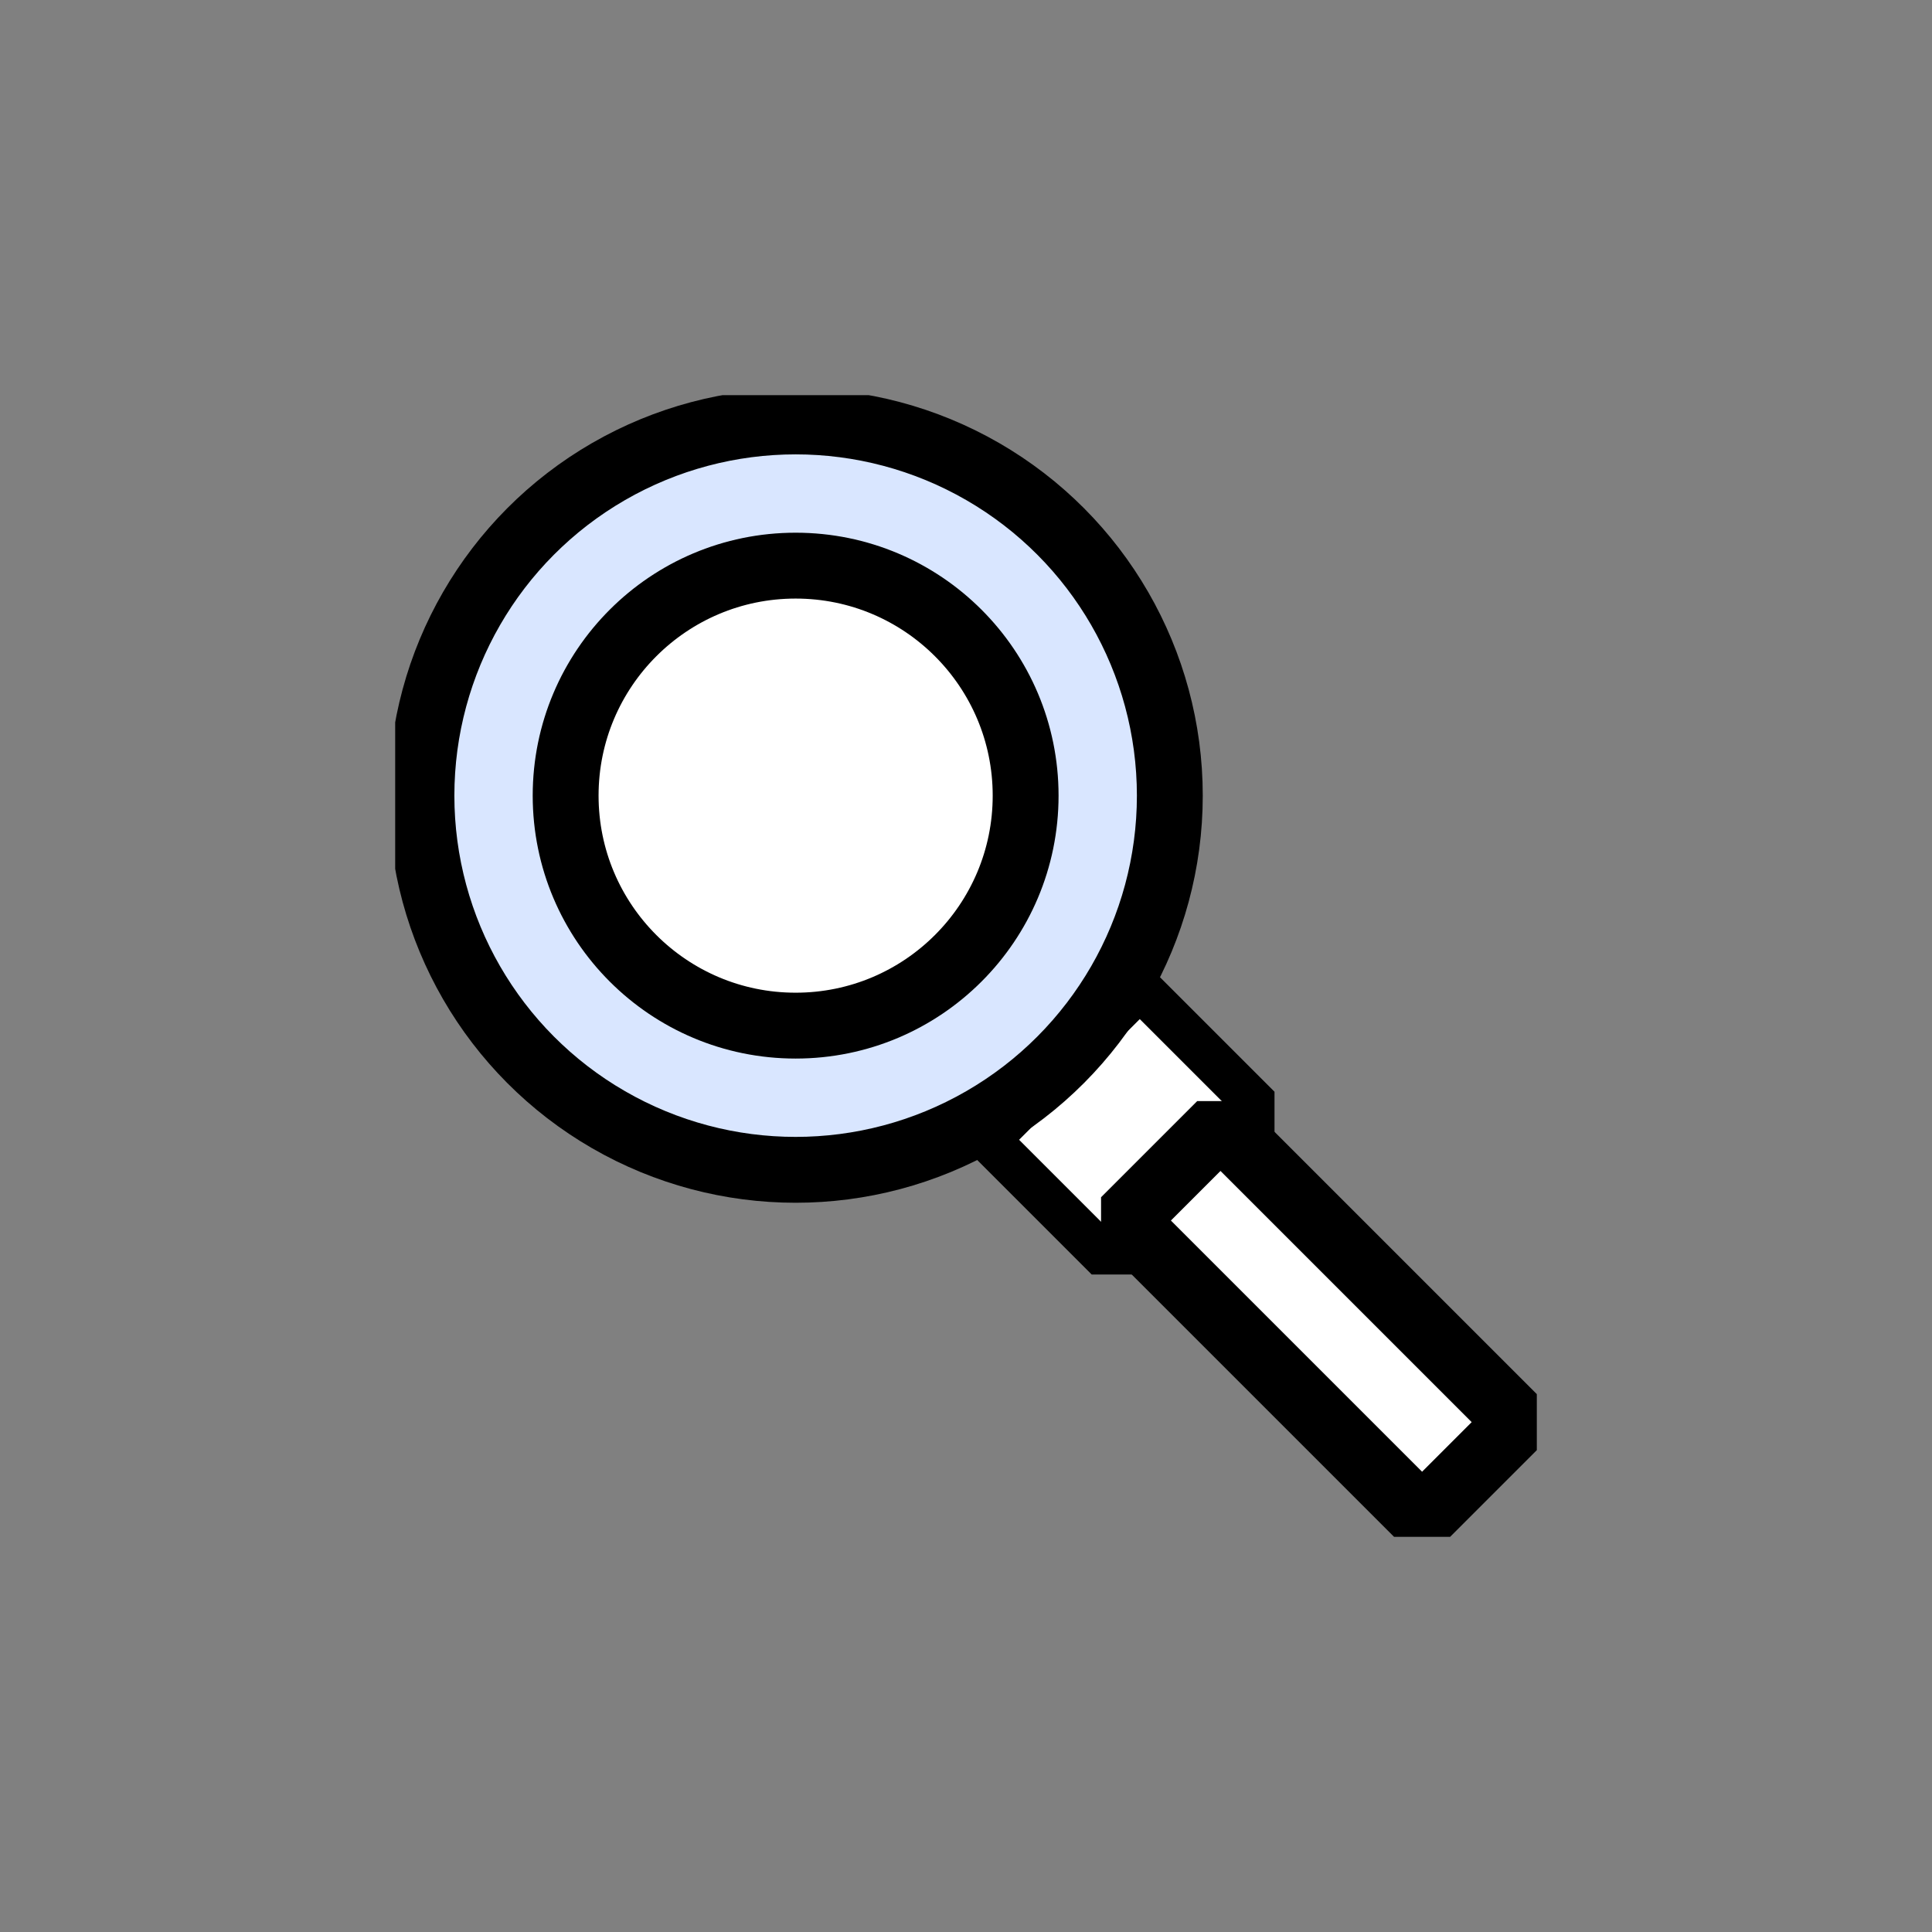
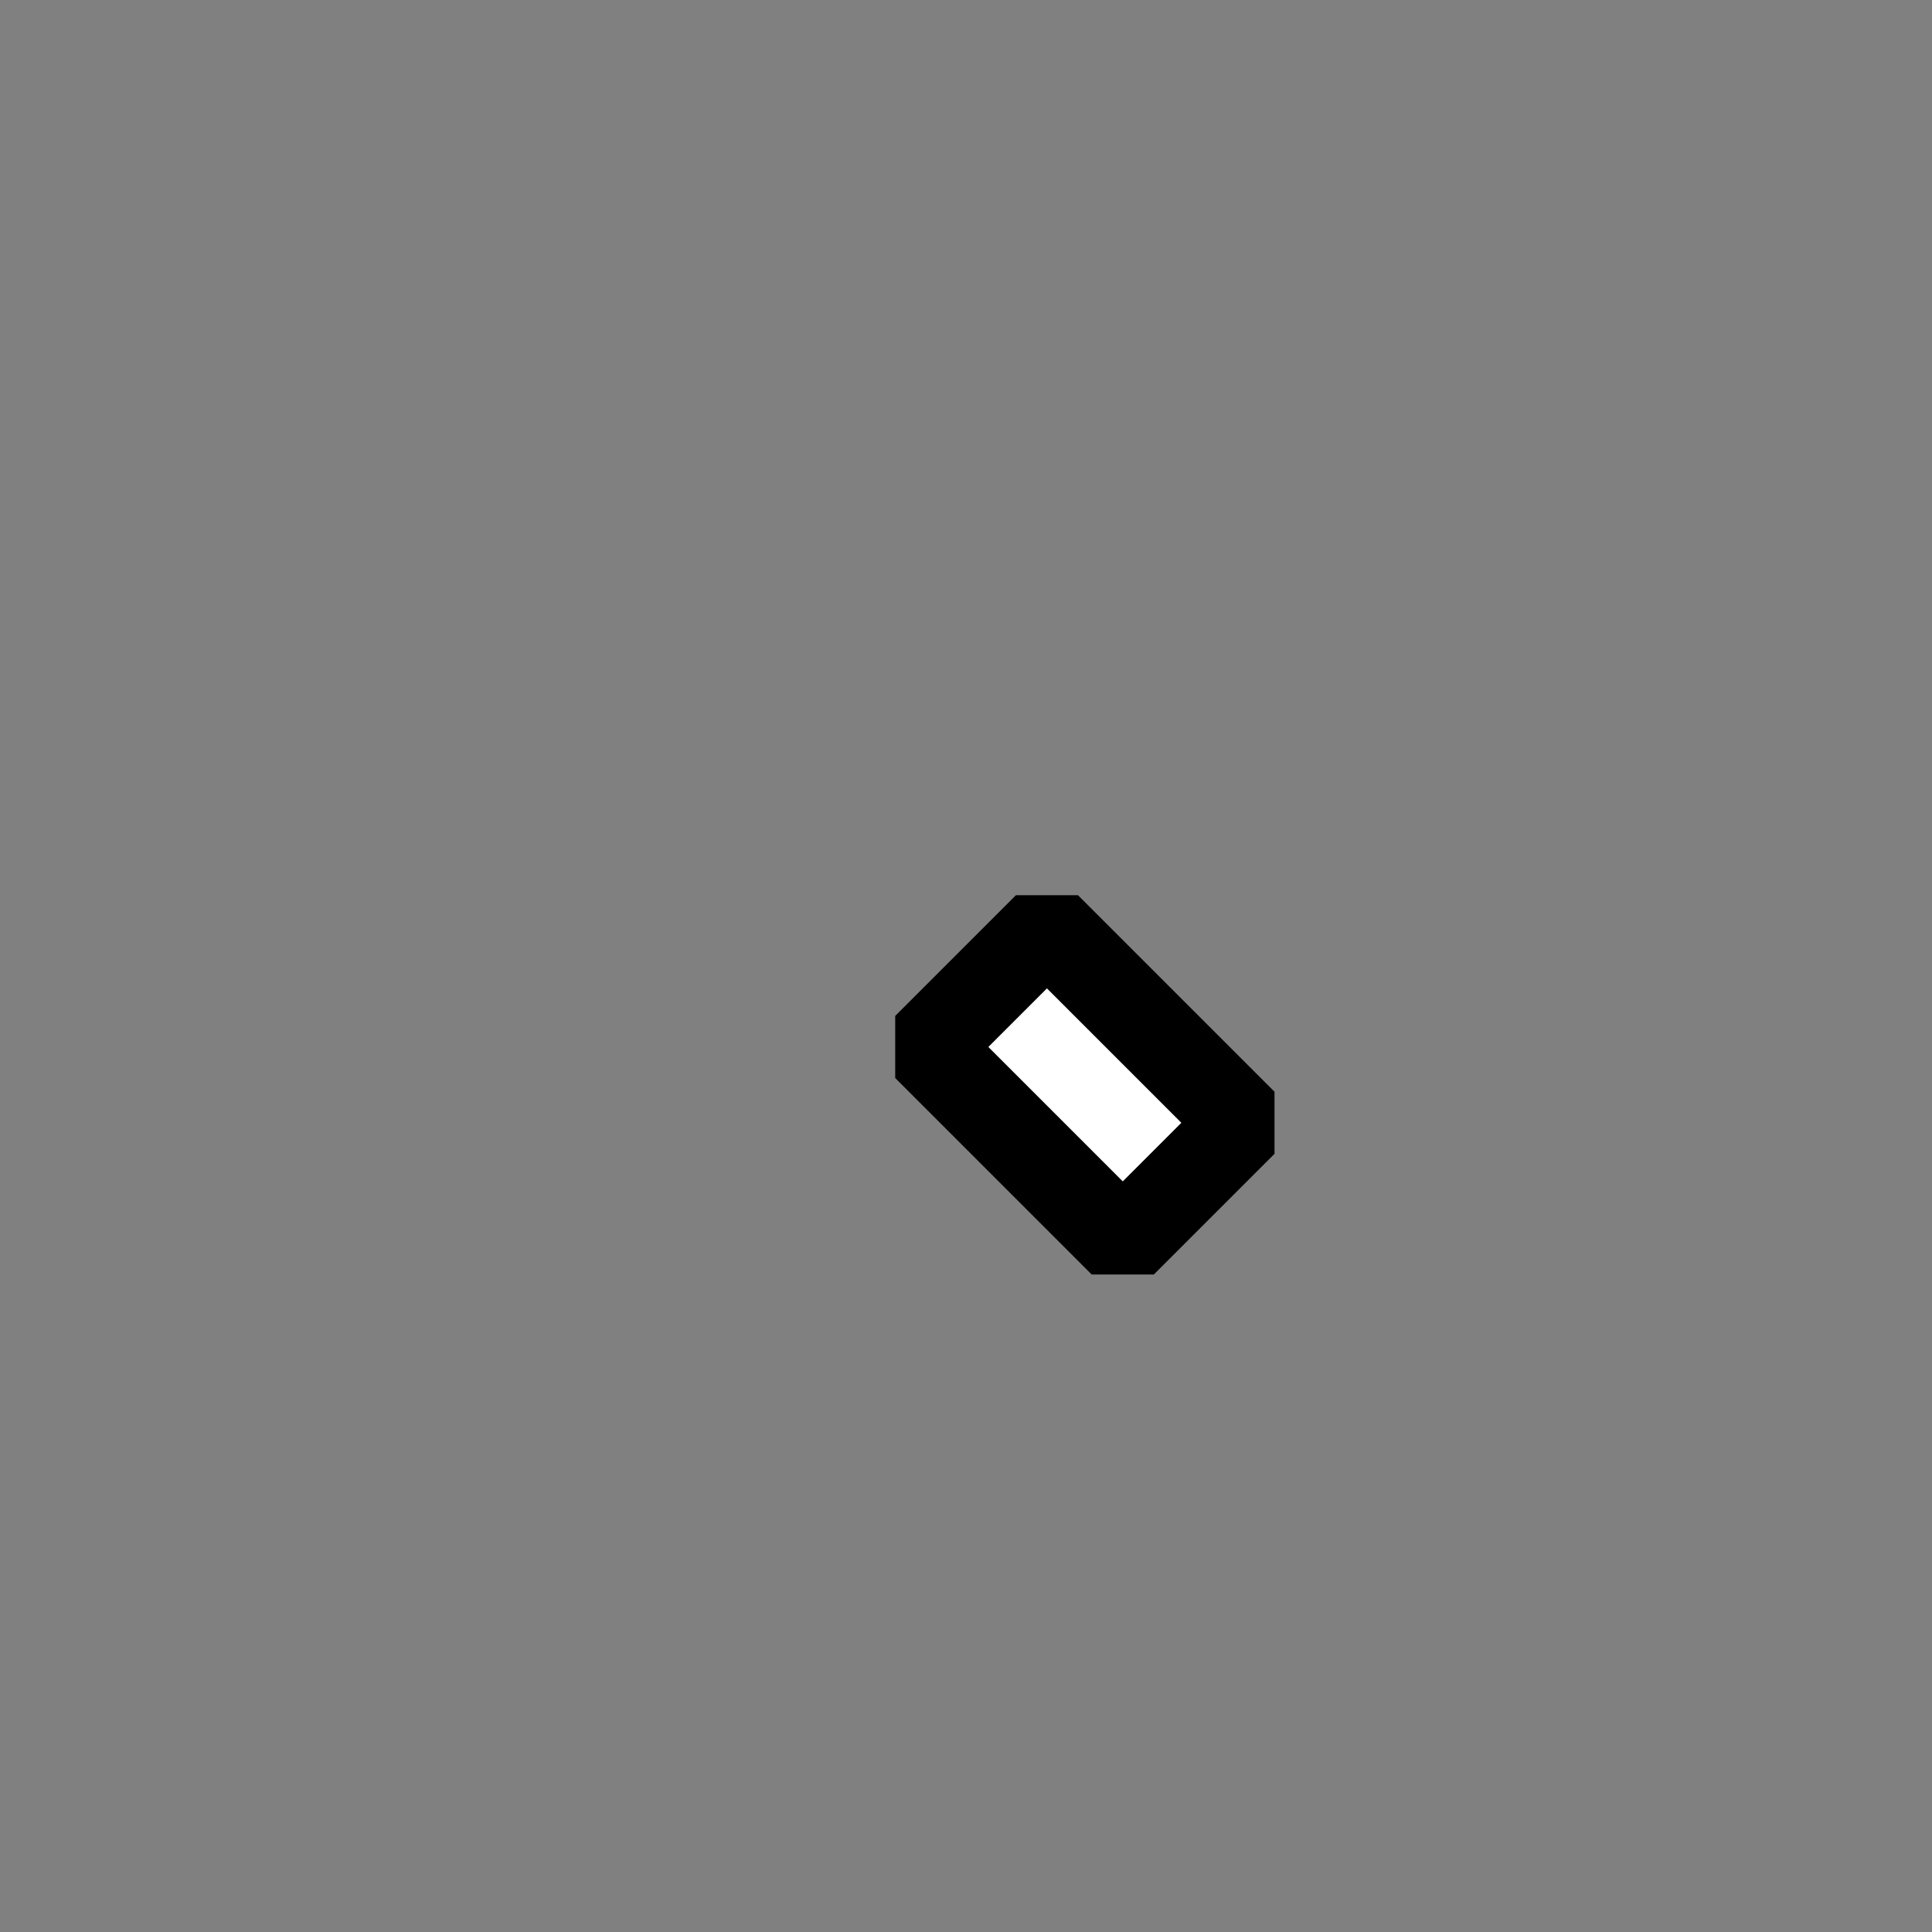
<svg xmlns="http://www.w3.org/2000/svg" width="44" height="44" viewBox="0 0 44 44">
  <rect x="0" y="0" width="44" height="44" fill="#808080" stroke="none" />
  <defs>
    <style>
      .cls-1, .cls-3, .cls-5 {
        fill: none;
      }

      .cls-2 {
        fill: #fff;
      }

      .cls-3, .cls-5 {
        stroke: #000;
        stroke-linejoin: bevel;
      }

      .cls-3 {
        stroke-width: 2px;
      }

      .cls-4 {
        clip-path: url(#clip-path);
      }

      .cls-5 {
        stroke-width: 1.5px;
      }

      .cls-6 {
        fill: #d9e6ff;
      }
    </style>
    <clipPath id="clip-path">
-       <rect id="사각형_179" data-name="사각형 179" class="cls-1" width="26" height="26" />
-     </clipPath>
+       </clipPath>
  </defs>
  <g id="icon" transform="translate(-517 -2343)">
    <rect id="box" class="cls-1" width="44" height="44" transform="translate(517 2343)" />
    <g id="icon-2" data-name="icon" transform="translate(526 2352)">
      <rect id="사각형_175" data-name="사각형 175" class="cls-2" width="3.887" height="6.329" transform="translate(12.095 14.844) rotate(-45)" />
      <rect id="사각형_176" data-name="사각형 176" class="cls-3" width="3.887" height="6.329" transform="translate(12.095 14.844) rotate(-45)" />
-       <rect id="사각형_177" data-name="사각형 177" class="cls-2" width="3.887" height="12.038" transform="translate(14.209 16.958) rotate(-45)" />
      <g id="그룹_254" data-name="그룹 254" transform="translate(0 0)">
        <g id="그룹_253" data-name="그룹 253" class="cls-4">
          <rect id="사각형_178" data-name="사각형 178" class="cls-5" width="3.097" height="9.59" transform="translate(16.606 18.797) rotate(-45)" />
          <path id="패스_106" data-name="패스 106" class="cls-6" d="M15.3,3.246a8.522,8.522,0,1,1-12.052,0,8.522,8.522,0,0,1,12.052,0" transform="translate(-0.153 -0.152)" />
-           <circle id="타원_2" data-name="타원 2" class="cls-5" cx="8.522" cy="8.522" r="8.522" transform="translate(0.598 0.598)" />
          <path id="패스_107" data-name="패스 107" class="cls-2" d="M13.814,6.407a5.238,5.238,0,1,1-7.408,0,5.238,5.238,0,0,1,7.408,0" transform="translate(-0.991 -0.991)" />
          <circle id="타원_3" data-name="타원 3" class="cls-5" cx="5.238" cy="5.238" r="5.238" transform="translate(3.882 3.882)" />
        </g>
      </g>
    </g>
  </g>
</svg>